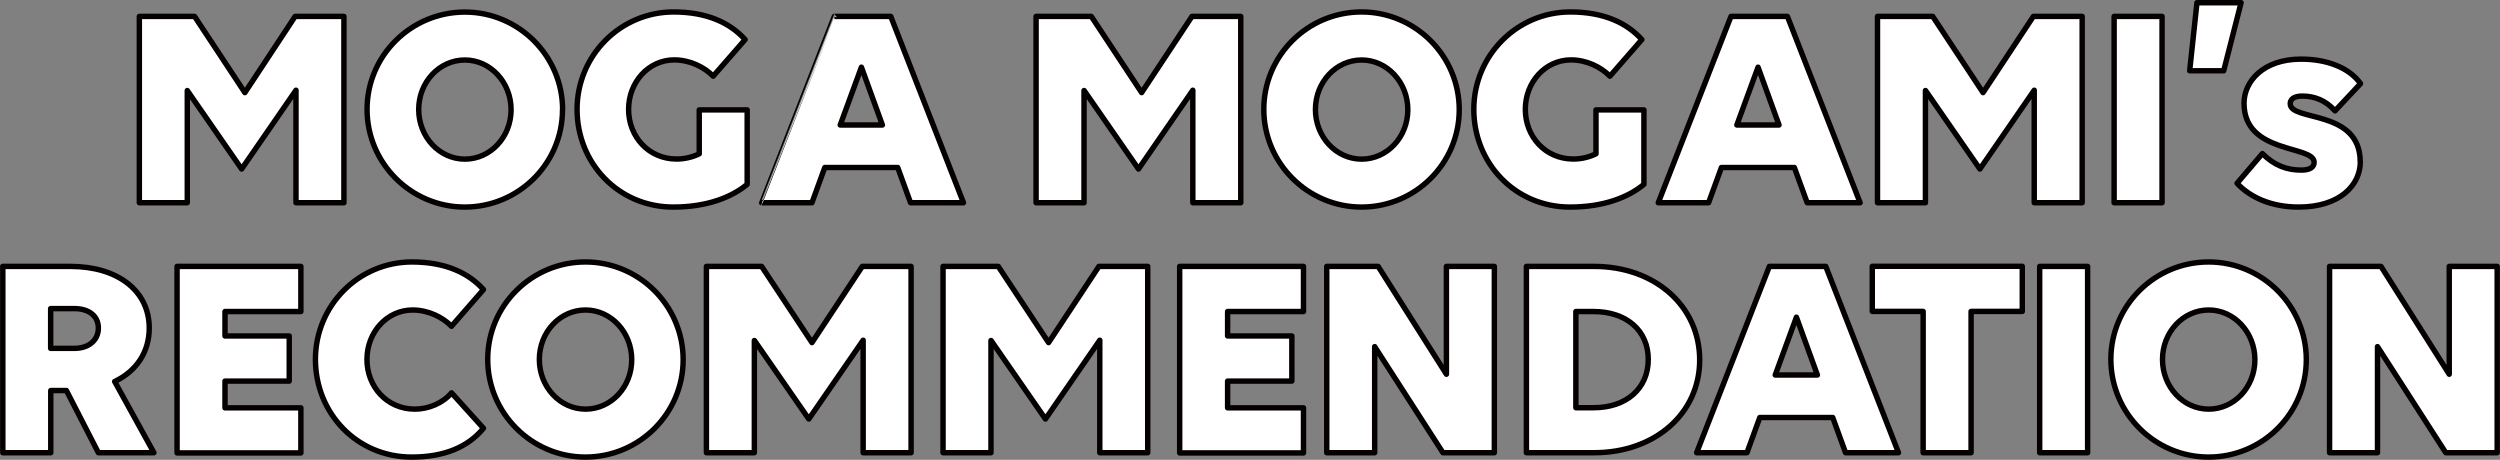
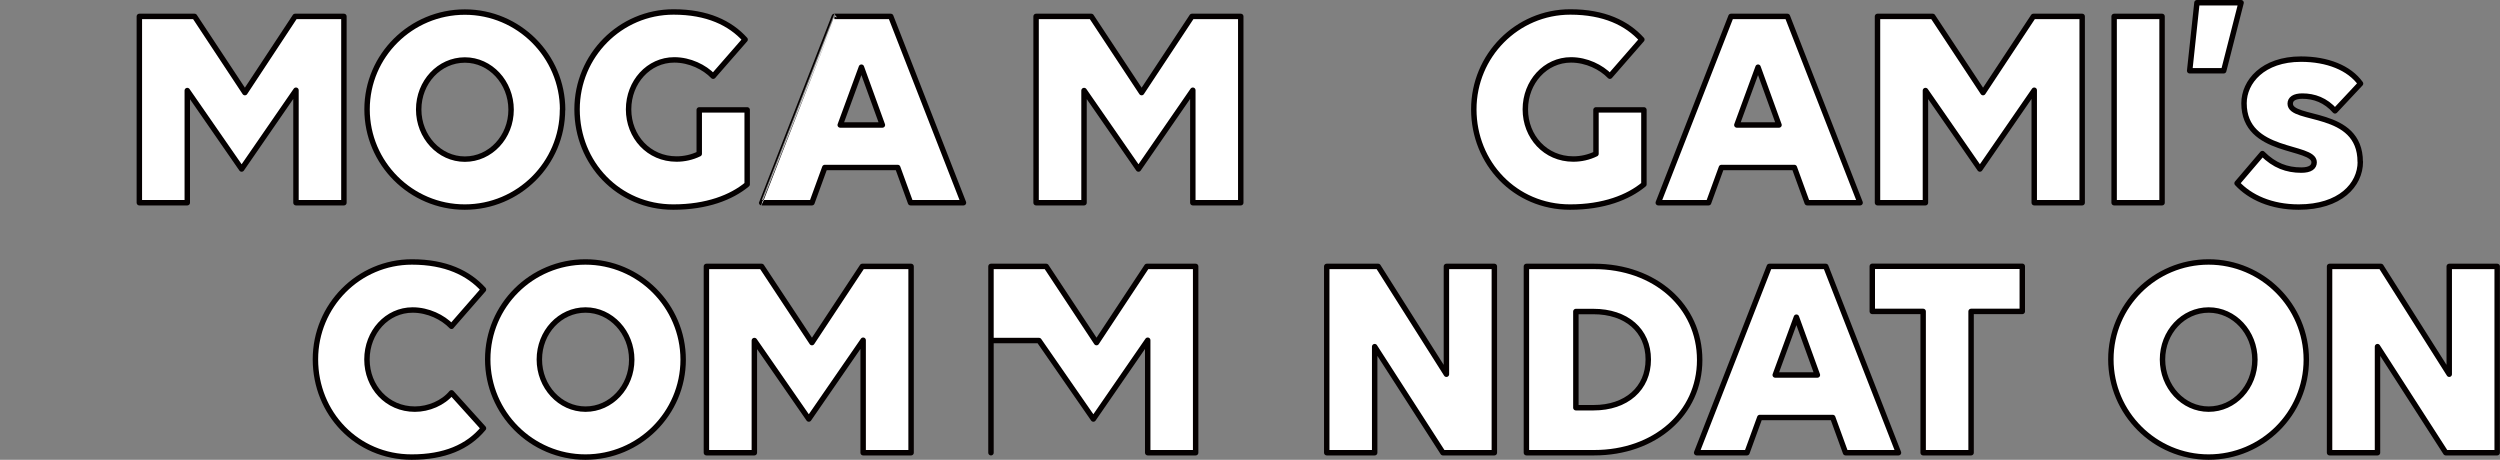
<svg xmlns="http://www.w3.org/2000/svg" id="uuid-47ec398d-c5d4-4df0-a669-94b91206c198" viewBox="0 0 230 42.3">
  <rect x="0" y="0" width="230" height="42.3" fill="#808080" stroke="none" />
  <defs>
    <style>.uuid-d582445e-14bb-403f-87f7-7382ea88e946{fill:#fff;stroke:#040000;stroke-linecap:round;stroke-linejoin:round;stroke-width:.5px;}</style>
  </defs>
  <g id="uuid-a80107ca-9ac1-4a20-a8ff-32c80c1f4654">
    <g>
      <g>
        <path class="uuid-d582445e-14bb-403f-87f7-7382ea88e946" d="M17.23,8.33v10.32s-4.41,0-4.41,0V1.51s5.08,0,5.08,0l4.63,7.01L27.15,1.51h4.49s0,17.14,0,17.14h-4.41s0-10.35,0-10.35l-5,7.25-5-7.22Z" />
        <path class="uuid-d582445e-14bb-403f-87f7-7382ea88e946" d="M51.75,10.09c0,4.95-4.04,8.96-8.99,8.96-4.95,0-8.99-4.04-8.99-8.99S37.82,1.11,42.77,1.11c4.95,0,8.99,4.04,8.99,8.99Zm-4.73,0c0-2.51-1.9-4.57-4.25-4.57-2.35,0-4.25,2.03-4.25,4.55s1.9,4.57,4.25,4.57c2.35,0,4.25-2.03,4.25-4.55Z" />
        <path class="uuid-d582445e-14bb-403f-87f7-7382ea88e946" d="M61.94,19.05c-5.05,0-8.85-4.04-8.85-8.99,0-4.95,3.98-8.96,8.88-8.96,3.1,0,5.21,1.02,6.58,2.54l-2.94,3.37c-.8-.83-2.14-1.5-3.58-1.5-2.35,0-4.2,2.03-4.2,4.55s1.85,4.57,4.41,4.57c.72,0,1.44-.16,2.09-.48v-4.04s4.41,0,4.41,0v6.85c-1.44,1.2-3.72,2.09-6.79,2.09Z" />
        <path class="uuid-d582445e-14bb-403f-87f7-7382ea88e946" d="M82.59,15.41h-6.71s-1.18,3.24-1.18,3.24h-4.63S76.76,1.51,76.76,1.51h5.19s6.69,17.14,6.69,17.14h-4.87s-1.18-3.24-1.18-3.24Zm-3.34-9.23l-1.95,5.32h3.88s-1.93-5.32-1.93-5.32Z" />
        <path class="uuid-d582445e-14bb-403f-87f7-7382ea88e946" d="M99.73,8.33v10.32s-4.41,0-4.41,0V1.51s5.08,0,5.08,0l4.63,7.01,4.63-7.01h4.49s0,17.14,0,17.14h-4.41s0-10.35,0-10.35l-5,7.25-5-7.22Z" />
-         <path class="uuid-d582445e-14bb-403f-87f7-7382ea88e946" d="M134.25,10.09c0,4.95-4.04,8.96-8.99,8.96s-8.99-4.04-8.99-8.99,4.04-8.96,8.99-8.96,8.99,4.04,8.99,8.99Zm-4.73,0c0-2.51-1.9-4.57-4.25-4.57-2.35,0-4.25,2.03-4.25,4.55s1.9,4.57,4.25,4.57c2.35,0,4.25-2.03,4.25-4.55Z" />
        <path class="uuid-d582445e-14bb-403f-87f7-7382ea88e946" d="M144.44,19.05c-5.05,0-8.85-4.04-8.85-8.99s3.98-8.96,8.88-8.96c3.1,0,5.21,1.02,6.58,2.54l-2.94,3.37c-.8-.83-2.14-1.5-3.58-1.5-2.35,0-4.2,2.03-4.2,4.55s1.85,4.57,4.41,4.57c.72,0,1.44-.16,2.09-.48v-4.04s4.41,0,4.41,0v6.85c-1.44,1.2-3.72,2.09-6.79,2.09Z" />
        <path class="uuid-d582445e-14bb-403f-87f7-7382ea88e946" d="M165.08,15.41h-6.71s-1.18,3.24-1.18,3.24h-4.63s6.69-17.14,6.69-17.14h5.19s6.69,17.14,6.69,17.14h-4.87s-1.18-3.24-1.18-3.24Zm-3.34-9.23l-1.95,5.32h3.88s-1.93-5.32-1.93-5.32Z" />
        <path class="uuid-d582445e-14bb-403f-87f7-7382ea88e946" d="M177.14,8.33v10.32s-4.41,0-4.41,0V1.51s5.08,0,5.08,0l4.63,7.01,4.63-7.01h4.49s0,17.14,0,17.14h-4.41s0-10.35,0-10.35l-5,7.25-5-7.22Z" />
        <path class="uuid-d582445e-14bb-403f-87f7-7382ea88e946" d="M194.5,1.51h4.41s0,17.14,0,17.14h-4.41s0-17.14,0-17.14Z" />
        <path class="uuid-d582445e-14bb-403f-87f7-7382ea88e946" d="M204.58,6.51h-3.13s.67-6.26,.67-6.26h4.06s-1.6,6.26-1.6,6.26Z" />
        <path class="uuid-d582445e-14bb-403f-87f7-7382ea88e946" d="M217.15,14.88c0,2.14-1.87,4.17-5.67,4.17-2.54,0-4.49-.91-5.67-2.19l2.33-2.73c1.1,1.1,2.25,1.52,3.58,1.52,.83,0,1.18-.29,1.18-.72,0-1.6-6.45-.72-6.45-5.43,0-1.98,1.74-4.06,5.24-4.06,2.43,0,4.44,.8,5.48,2.25l-2.35,2.51c-.86-.99-1.93-1.36-3-1.36-.75,0-1.12,.27-1.12,.7,0,1.66,6.44,.48,6.44,5.35Z" />
      </g>
      <g>
-         <path class="uuid-d582445e-14bb-403f-87f7-7382ea88e946" d="M.25,24.51H6.48c4.36,0,7.25,2.25,7.25,5.67,0,2.22-1.18,3.96-3.18,4.92l3.61,6.55h-5.11s-2.94-5.72-2.94-5.72h-1.44v5.72s-4.41,0-4.41,0V24.51Zm4.41,3.88v3.66h2.17c1.34,0,2.22-.75,2.22-1.87s-.88-1.79-2.22-1.79h-2.17Z" />
-         <path class="uuid-d582445e-14bb-403f-87f7-7382ea88e946" d="M16.29,24.51h11.39s0,4.15,0,4.15h-6.98v2.25h5.91s0,4.15,0,4.15h-5.91v2.46h6.98s0,4.15,0,4.15h-11.39s0-17.14,0-17.14Z" />
        <path class="uuid-d582445e-14bb-403f-87f7-7382ea88e946" d="M41.54,30.02c-.8-.83-2.14-1.5-3.58-1.5-2.35,0-4.2,2.03-4.2,4.55s1.85,4.57,4.41,4.57c1.26,0,2.59-.56,3.37-1.5l2.94,3.26c-1.44,1.74-3.61,2.65-6.61,2.65-5.05,0-8.85-4.04-8.85-8.99s3.98-8.96,8.88-8.96c3.1,0,5.21,1.02,6.58,2.54l-2.94,3.37Z" />
        <path class="uuid-d582445e-14bb-403f-87f7-7382ea88e946" d="M62.85,33.09c0,4.95-4.04,8.96-8.99,8.96-4.95,0-8.99-4.04-8.99-8.99s4.04-8.96,8.99-8.96c4.95,0,8.99,4.04,8.99,8.99Zm-4.73,0c0-2.51-1.9-4.57-4.25-4.57-2.35,0-4.25,2.03-4.25,4.55s1.9,4.57,4.25,4.57c2.35,0,4.25-2.03,4.25-4.55Z" />
        <path class="uuid-d582445e-14bb-403f-87f7-7382ea88e946" d="M69.4,31.33v10.32s-4.41,0-4.41,0V24.51s5.08,0,5.08,0l4.63,7.01,4.63-7.01h4.49s0,17.14,0,17.14h-4.41s0-10.35,0-10.35l-5,7.25-5-7.22Z" />
-         <path class="uuid-d582445e-14bb-403f-87f7-7382ea88e946" d="M91.17,31.33v10.32s-4.41,0-4.41,0V24.51s5.08,0,5.08,0l4.63,7.01,4.63-7.01h4.49s0,17.14,0,17.14h-4.41s0-10.35,0-10.35l-5,7.25-5-7.22Z" />
-         <path class="uuid-d582445e-14bb-403f-87f7-7382ea88e946" d="M108.53,24.51h11.39s0,4.15,0,4.15h-6.98v2.25h5.91s0,4.15,0,4.15h-5.91v2.46h6.98s0,4.15,0,4.15h-11.39s0-17.14,0-17.14Z" />
+         <path class="uuid-d582445e-14bb-403f-87f7-7382ea88e946" d="M91.17,31.33v10.32V24.51s5.08,0,5.08,0l4.63,7.01,4.63-7.01h4.49s0,17.14,0,17.14h-4.41s0-10.35,0-10.35l-5,7.25-5-7.22Z" />
        <path class="uuid-d582445e-14bb-403f-87f7-7382ea88e946" d="M126.47,31.89v9.76s-4.41,0-4.41,0V24.51s4.73,0,4.73,0l6.28,9.92v-9.92s4.41,0,4.41,0v17.14s-4.73,0-4.73,0l-6.28-9.76Z" />
        <path class="uuid-d582445e-14bb-403f-87f7-7382ea88e946" d="M140.43,24.51h6.23c5.59,0,9.71,3.64,9.71,8.61,0,4.92-4.12,8.53-9.71,8.53h-6.23s0-17.14,0-17.14Zm4.55,4.15v8.85h1.63c3.02,0,5.03-1.77,5.03-4.44s-2.01-4.41-5.05-4.41h-1.6Z" />
        <path class="uuid-d582445e-14bb-403f-87f7-7382ea88e946" d="M168.61,38.41h-6.71s-1.18,3.24-1.18,3.24h-4.63s6.69-17.14,6.69-17.14h5.19s6.69,17.14,6.69,17.14h-4.87s-1.18-3.24-1.18-3.24Zm-3.34-9.23l-1.95,5.32h3.88s-1.93-5.32-1.93-5.32Z" />
        <path class="uuid-d582445e-14bb-403f-87f7-7382ea88e946" d="M181.34,28.65v13s-4.41,0-4.41,0v-13h-4.68s0-4.15,0-4.15h13.8s0,4.15,0,4.15h-4.71Z" />
-         <path class="uuid-d582445e-14bb-403f-87f7-7382ea88e946" d="M187.65,24.51h4.41s0,17.14,0,17.14h-4.41s0-17.14,0-17.14Z" />
        <path class="uuid-d582445e-14bb-403f-87f7-7382ea88e946" d="M212.18,33.09c0,4.95-4.04,8.96-8.99,8.96s-8.99-4.04-8.99-8.99,4.04-8.96,8.99-8.96,8.99,4.04,8.99,8.99Zm-4.73,0c0-2.51-1.9-4.57-4.25-4.57-2.35,0-4.25,2.03-4.25,4.55s1.9,4.57,4.25,4.57,4.25-2.03,4.25-4.55Z" />
        <path class="uuid-d582445e-14bb-403f-87f7-7382ea88e946" d="M218.73,31.89v9.76s-4.41,0-4.41,0V24.51s4.73,0,4.73,0l6.28,9.92v-9.92s4.41,0,4.41,0v17.14s-4.73,0-4.73,0l-6.28-9.76Z" />
      </g>
    </g>
  </g>
</svg>